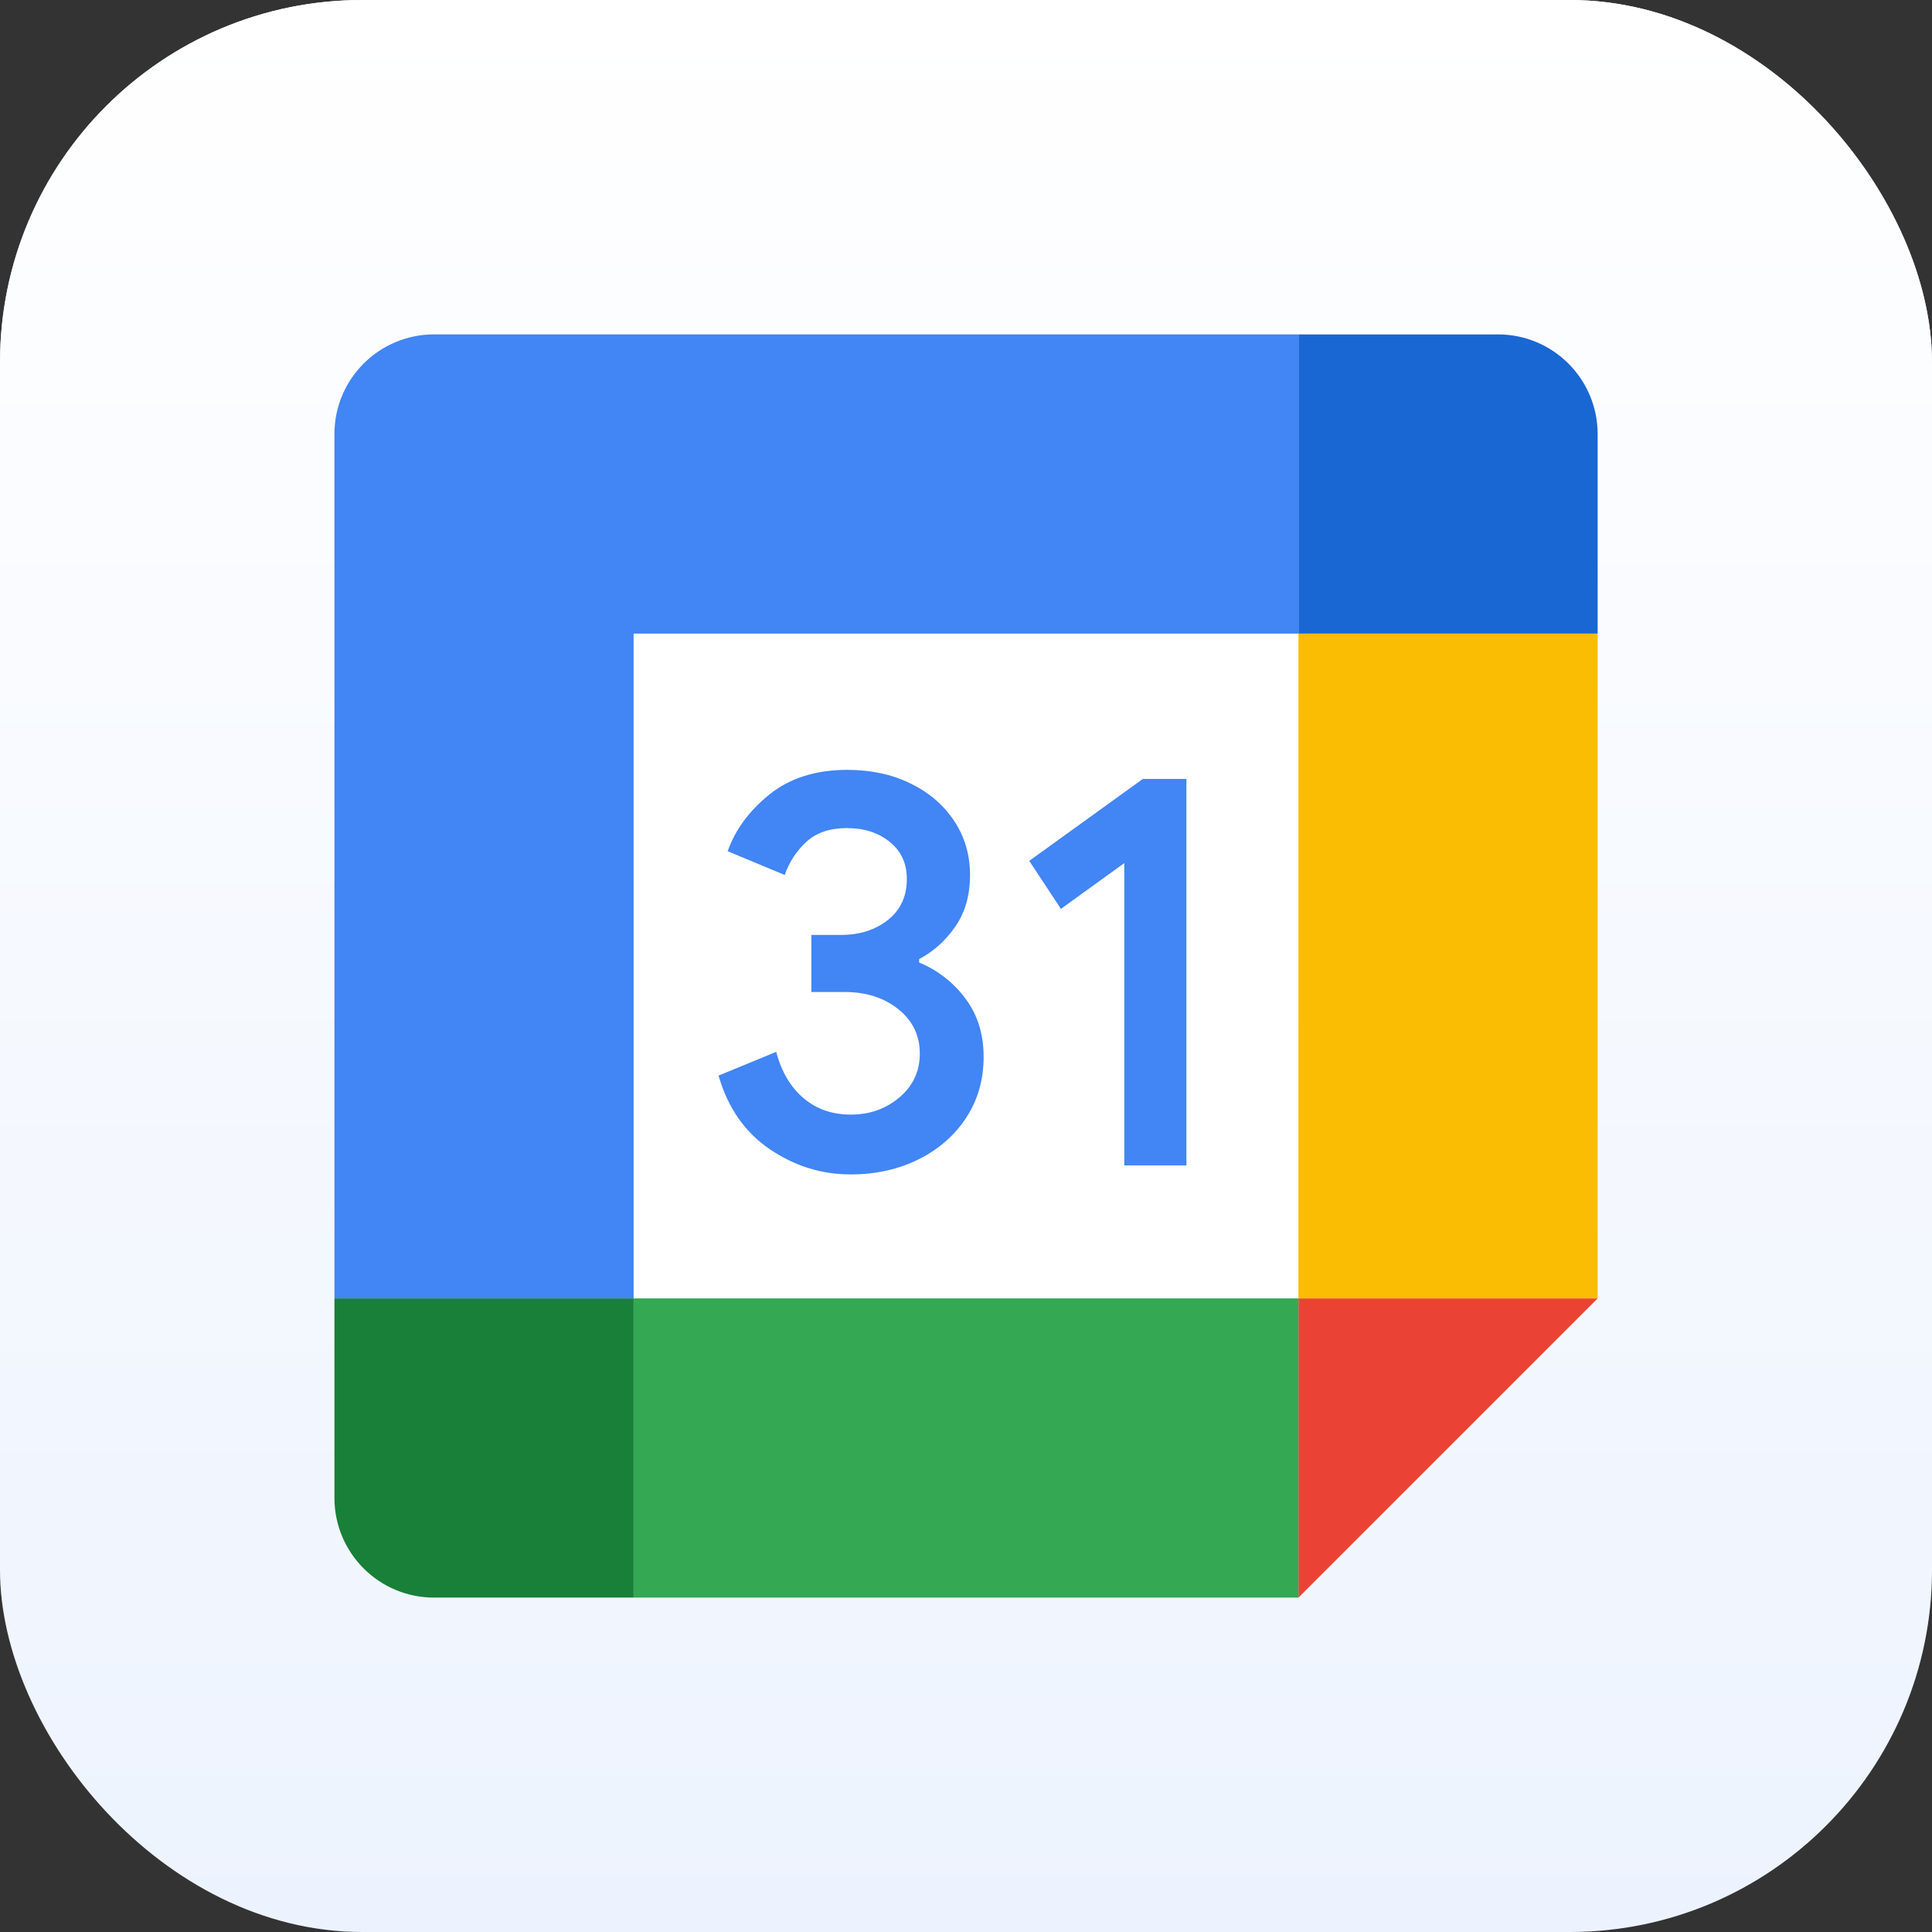
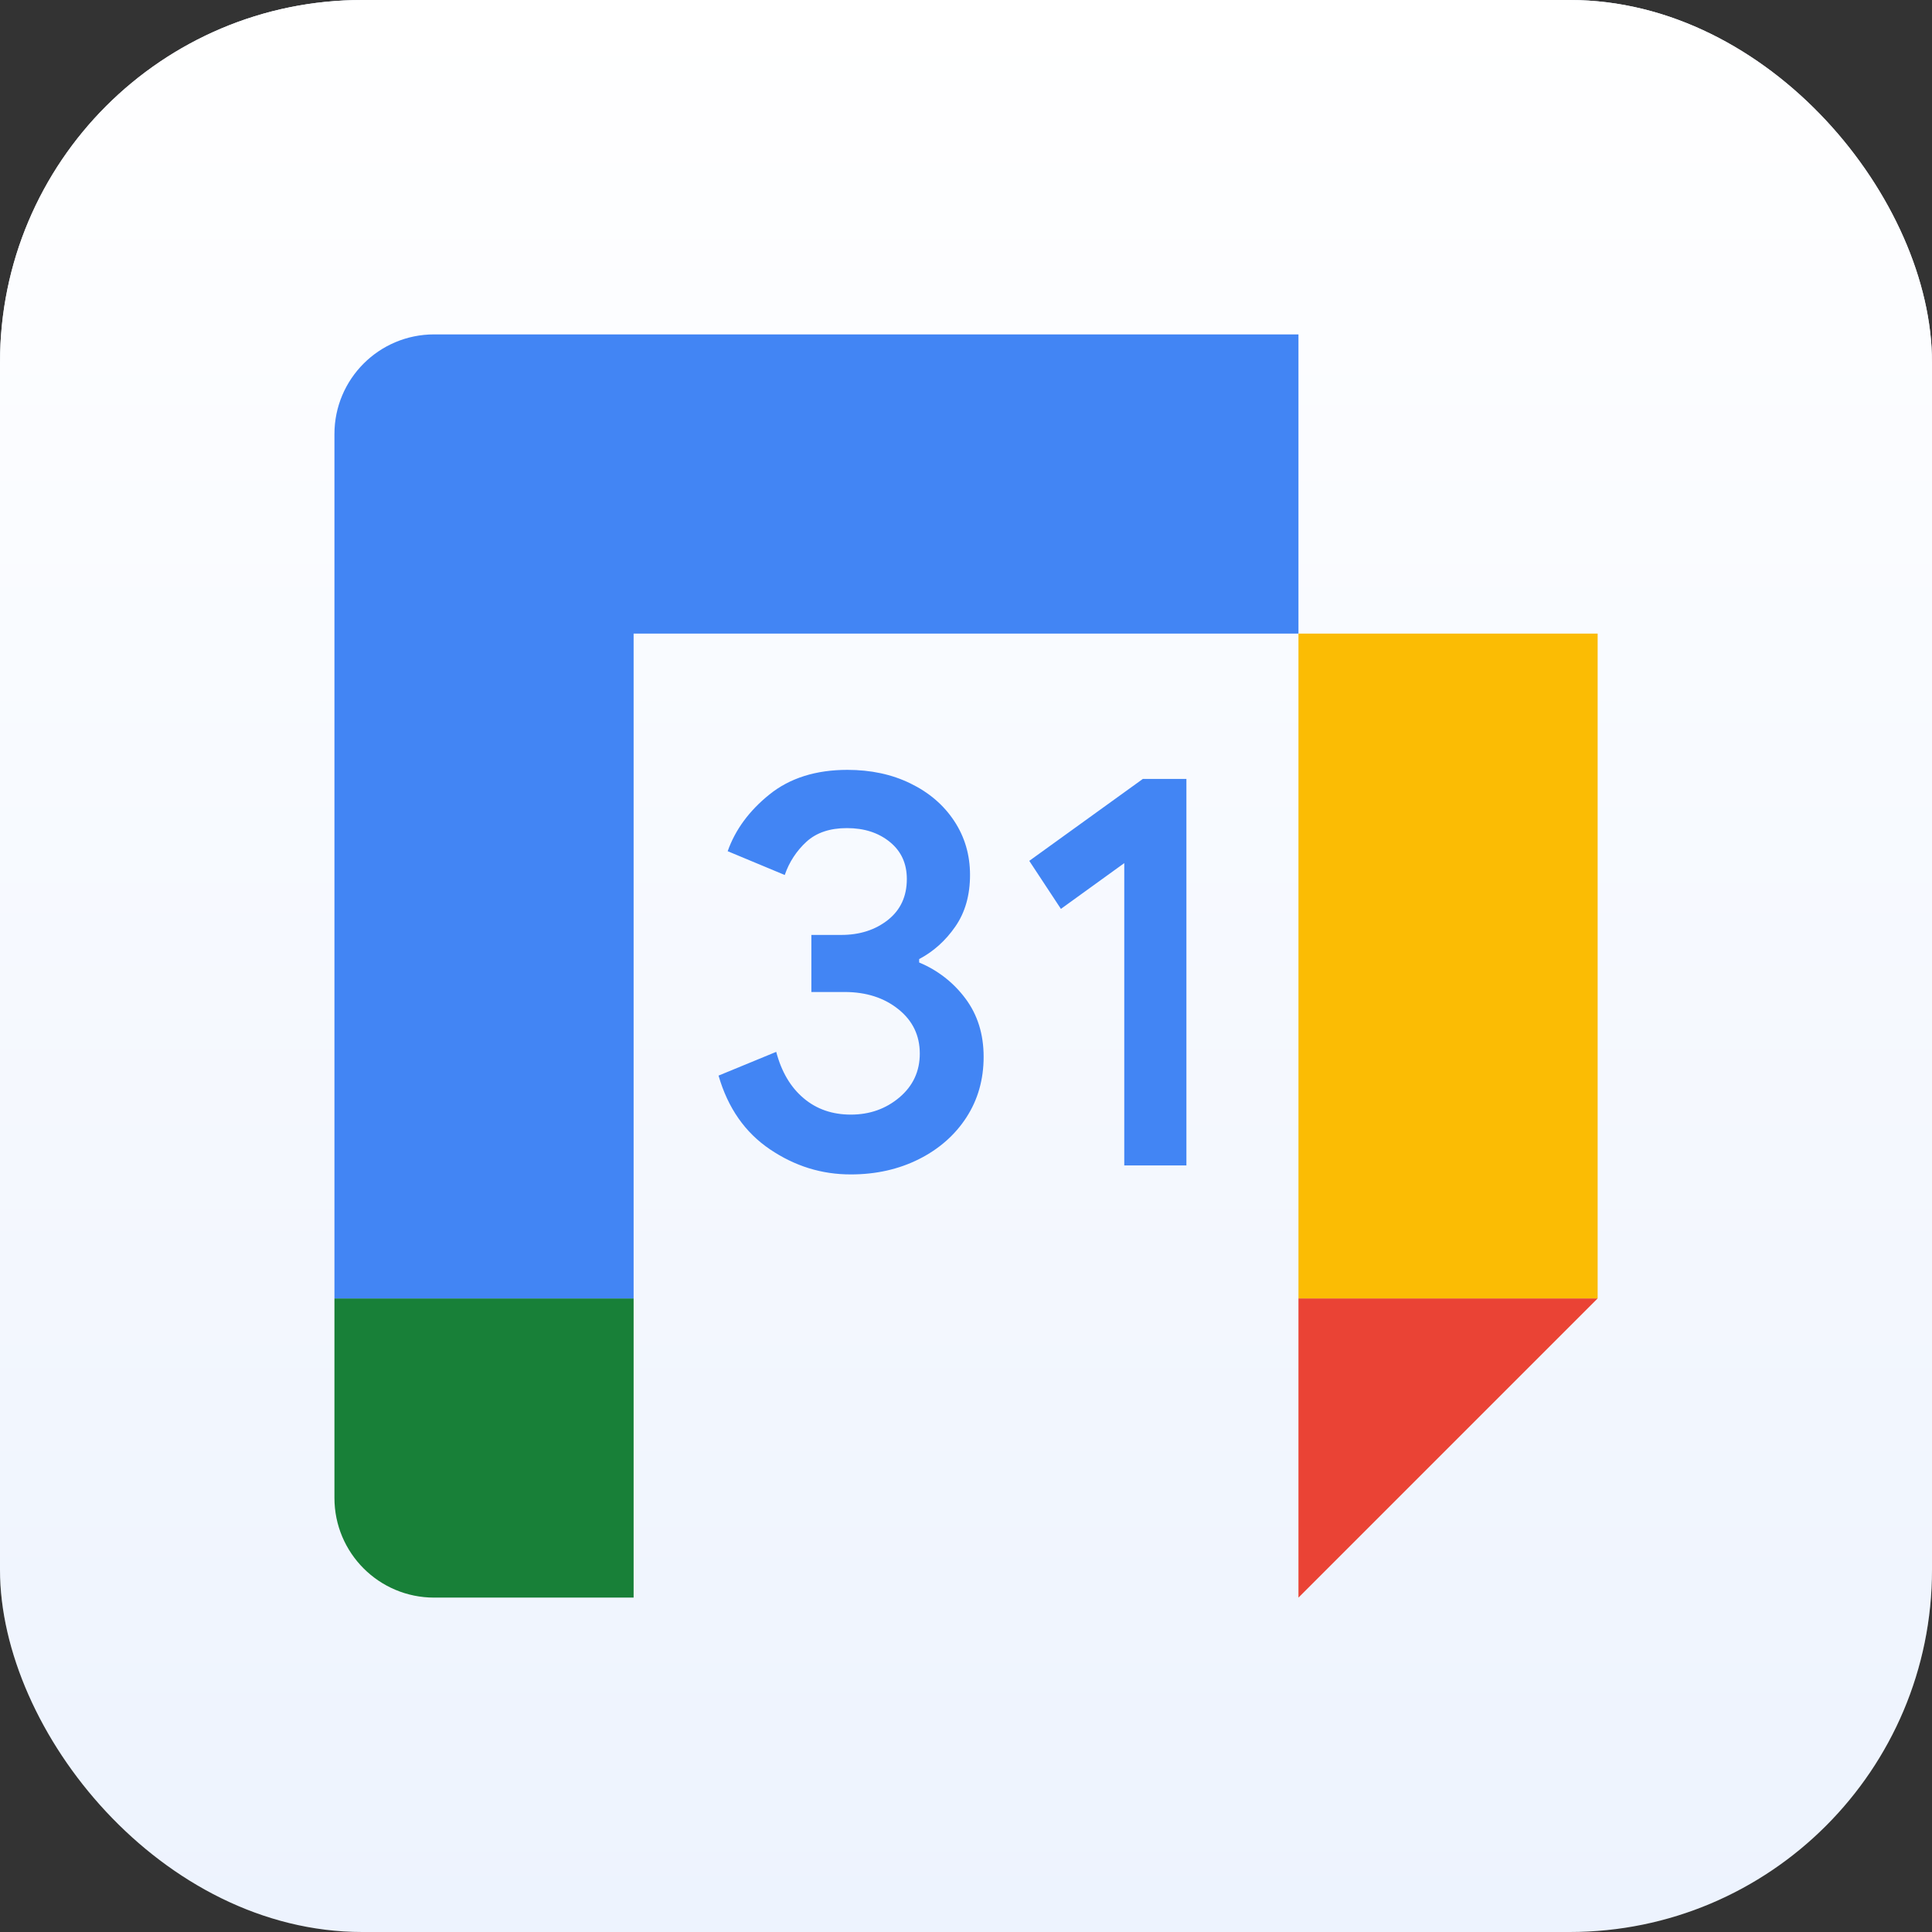
<svg xmlns="http://www.w3.org/2000/svg" width="48" height="48" viewBox="0 0 48 48" fill="none">
  <rect x="0" y="0" width="48" height="48" fill="#333333" stroke="none" />
  <rect width="48" height="48" rx="9" fill="#EDF3FE" />
  <rect width="48" height="48" rx="9" fill="url(#paint0_linear)" />
  <g clip-path="url(#clip0)">
-     <path d="M32.26 15.741H15.742V32.259H32.26V15.741Z" fill="white" />
    <path d="M32.26 39.692L39.693 32.259H32.26V39.692Z" fill="#EA4335" />
    <path d="M39.693 15.741H32.26V32.259H39.693V15.741Z" fill="#FBBC04" />
-     <path d="M32.26 32.259H15.742V39.692H32.26V32.259Z" fill="#34A853" />
    <path d="M8.309 32.259V37.215C8.309 38.584 9.417 39.692 10.786 39.692H15.742V32.259H8.309Z" fill="#188038" />
-     <path d="M39.693 15.741V10.785C39.693 9.416 38.584 8.308 37.215 8.308H32.26V15.741H39.693Z" fill="#1967D2" />
    <path d="M32.26 8.308H10.786C9.417 8.308 8.309 9.416 8.309 10.785V32.259H15.742V15.741H32.26V8.308Z" fill="#4285F4" />
    <path d="M19.13 28.555C18.512 28.138 18.085 27.529 17.852 26.723L19.285 26.133C19.415 26.628 19.642 27.012 19.966 27.285C20.288 27.558 20.68 27.692 21.139 27.692C21.607 27.692 22.01 27.549 22.347 27.264C22.683 26.979 22.852 26.616 22.852 26.176C22.852 25.726 22.675 25.358 22.32 25.074C21.965 24.789 21.519 24.646 20.986 24.646H20.158V23.228H20.901C21.36 23.228 21.746 23.104 22.06 22.856C22.373 22.608 22.53 22.27 22.53 21.838C22.53 21.454 22.39 21.148 22.109 20.919C21.828 20.69 21.473 20.574 21.042 20.574C20.62 20.574 20.286 20.686 20.038 20.911C19.791 21.137 19.604 21.422 19.497 21.739L18.079 21.148C18.267 20.616 18.611 20.145 19.117 19.738C19.623 19.331 20.269 19.127 21.054 19.127C21.634 19.127 22.157 19.238 22.619 19.464C23.082 19.689 23.445 20 23.707 20.397C23.97 20.795 24.1 21.241 24.1 21.737C24.1 22.243 23.978 22.67 23.734 23.021C23.491 23.372 23.191 23.641 22.836 23.828V23.913C23.294 24.102 23.693 24.413 23.988 24.811C24.288 25.214 24.438 25.695 24.438 26.257C24.438 26.818 24.296 27.32 24.011 27.76C23.726 28.2 23.331 28.547 22.832 28.798C22.33 29.05 21.766 29.178 21.141 29.178C20.416 29.18 19.747 28.972 19.13 28.555ZM27.932 21.444L26.358 22.581L25.572 21.388L28.394 19.352H29.476V28.955H27.932V21.444Z" fill="#4285F4" />
  </g>
  <defs>
    <linearGradient id="paint0_linear" x1="24" y1="0" x2="24" y2="48" gradientUnits="userSpaceOnUse">
      <stop stop-color="white" />
      <stop offset="1" stop-color="white" stop-opacity="0" />
    </linearGradient>
    <clipPath id="clip0">
      <rect width="31.385" height="31.385" fill="white" transform="translate(8.309 8.308)" />
    </clipPath>
  </defs>
</svg>